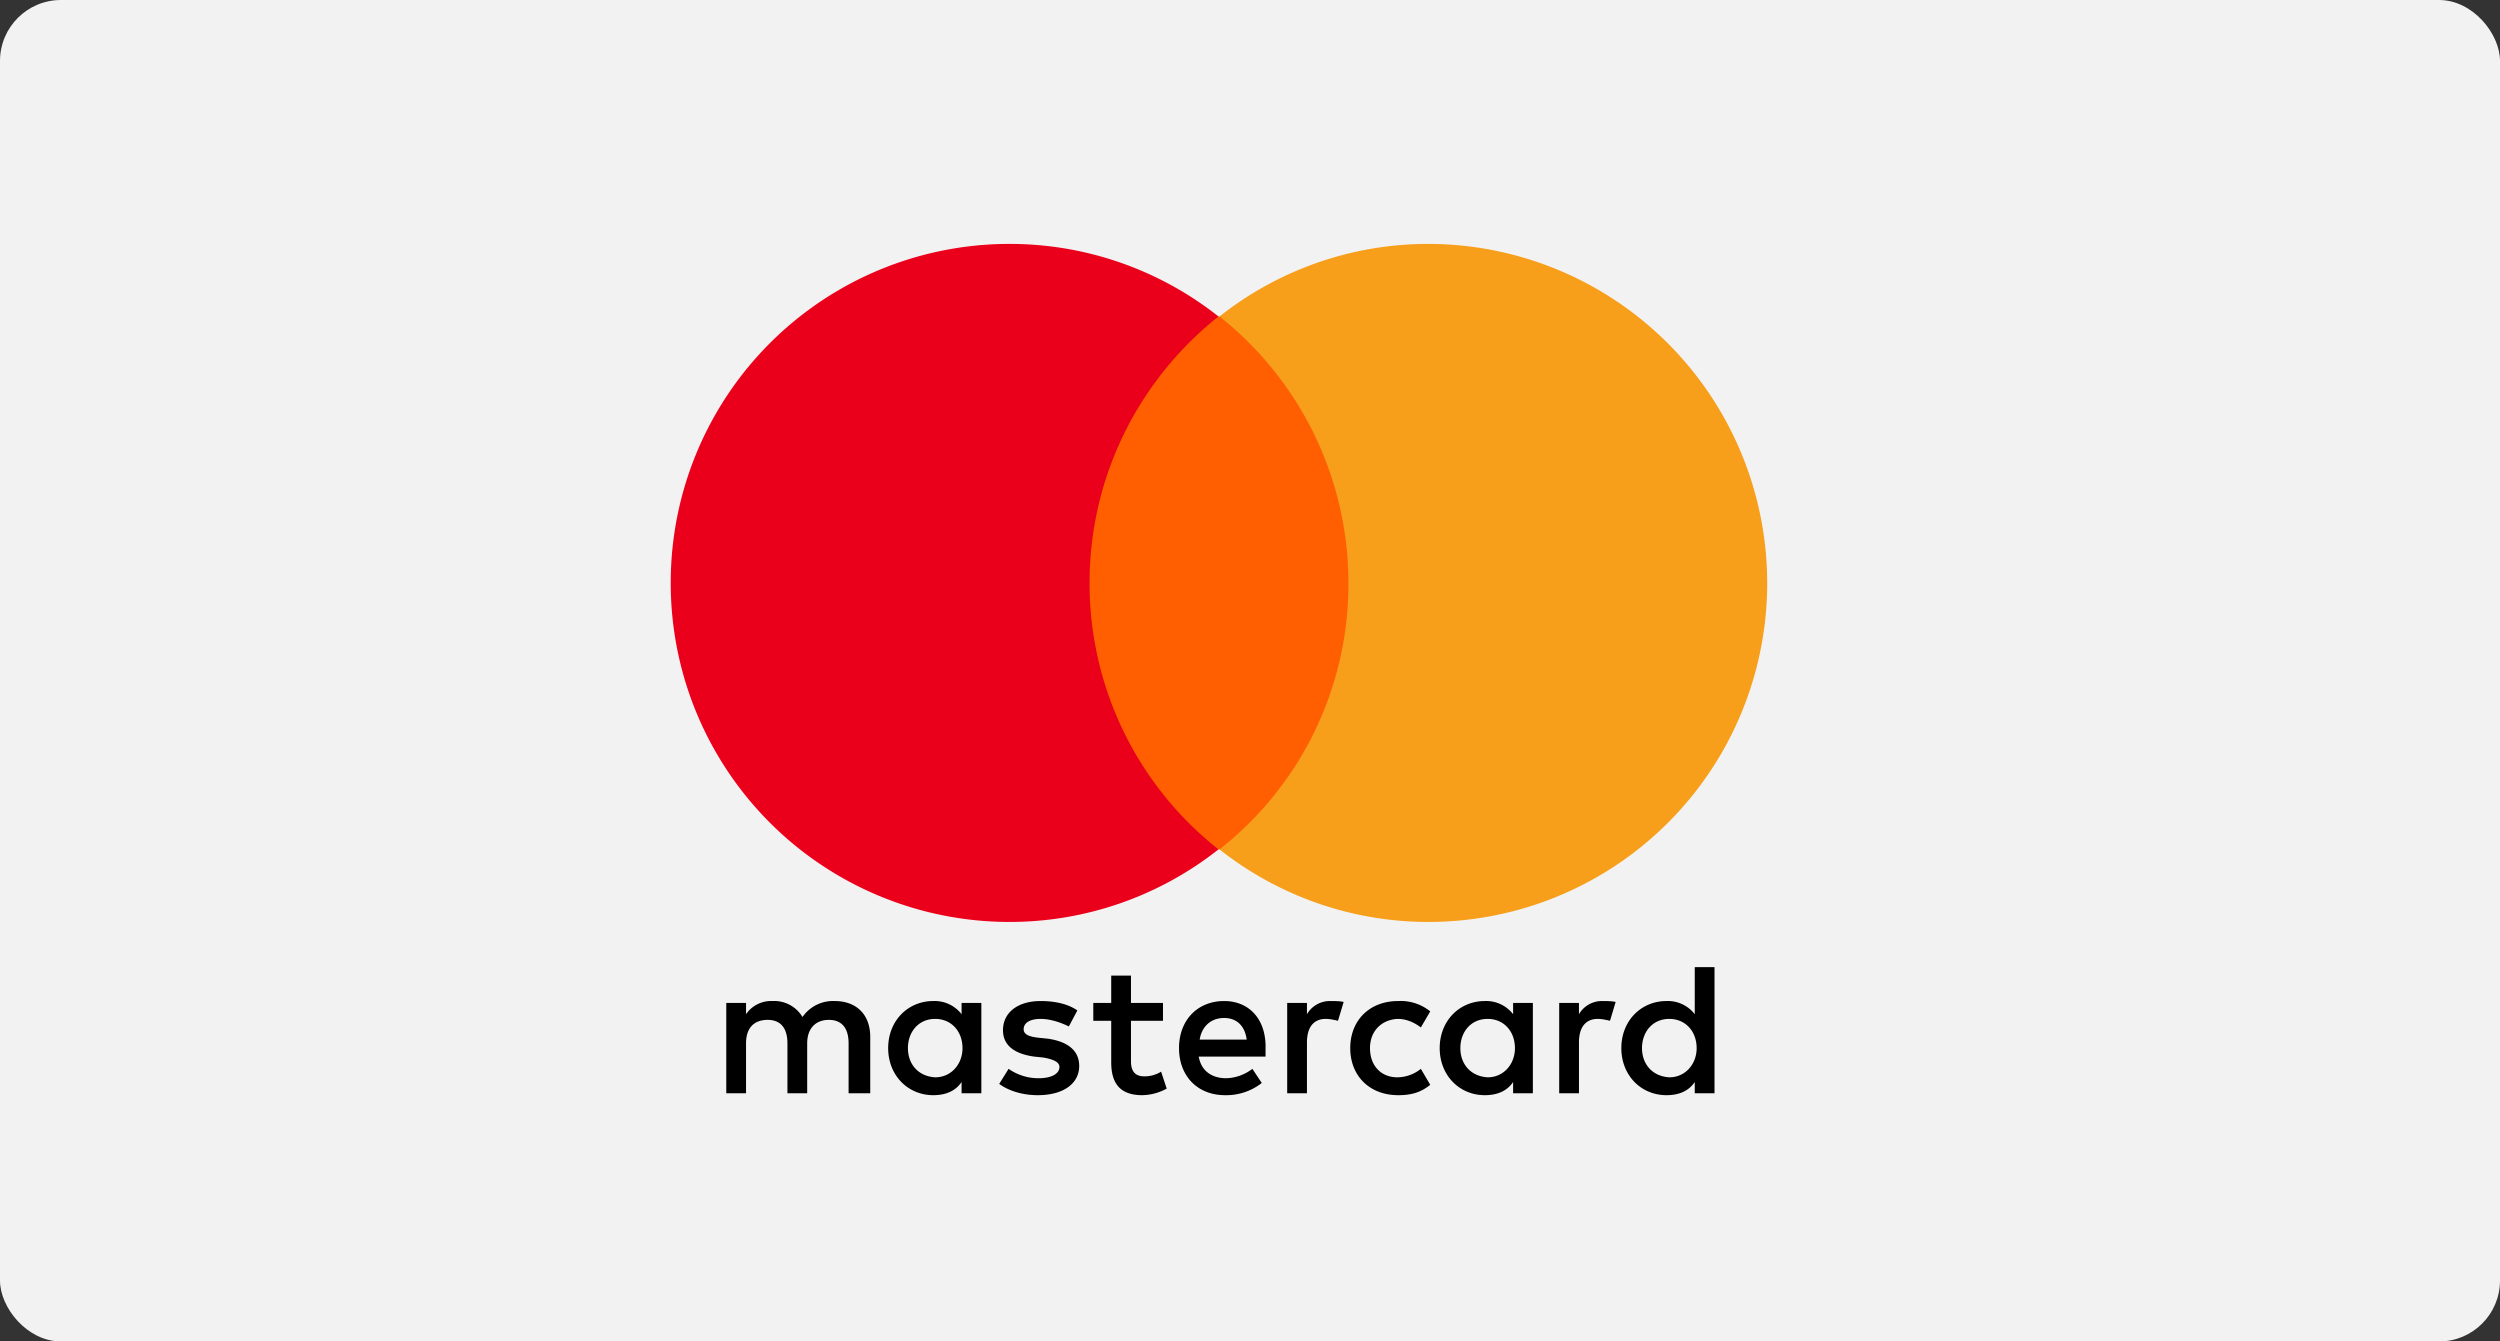
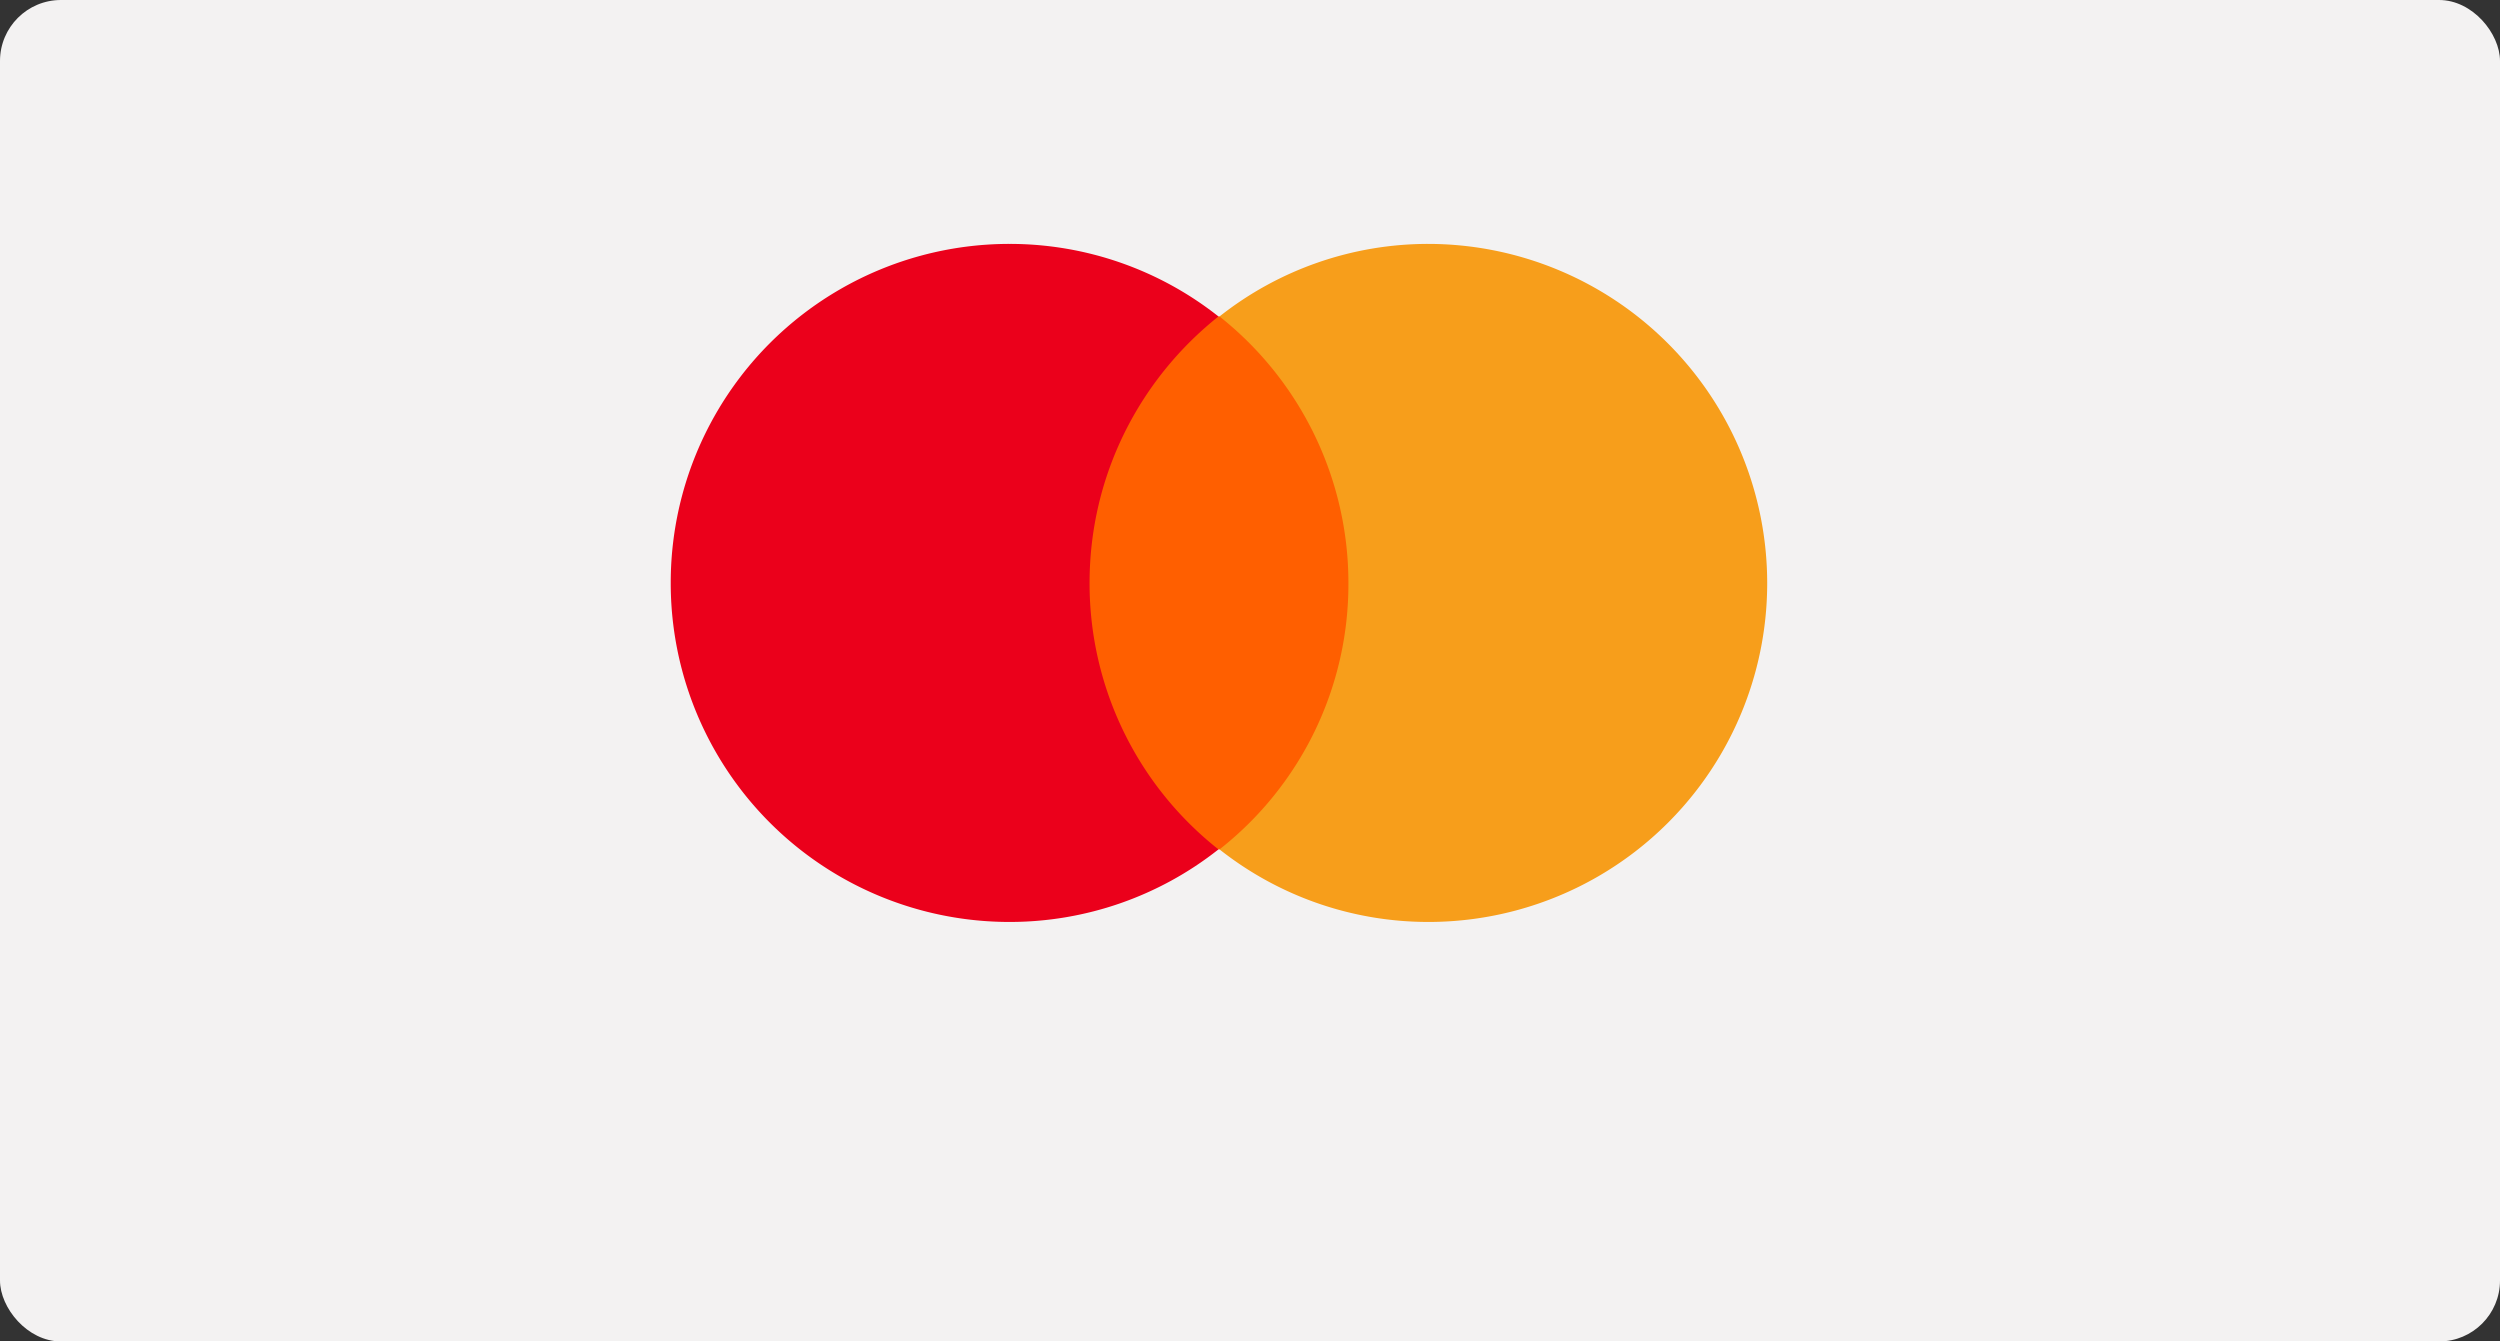
<svg xmlns="http://www.w3.org/2000/svg" width="41" height="22" viewBox="0 0 41 22">
  <rect x="0" y="0" width="41" height="22" fill="#333333" stroke="none" />
  <g fill="none" fill-rule="evenodd">
    <rect width="41" height="22" fill="#F3F2F2" fill-rule="nonzero" rx="1" />
-     <path fill="#000" fill-rule="nonzero" d="M14.272 17.93v-.926c0-.355-.216-.587-.586-.587a.609.609 0 0 0-.525.262.54.54 0 0 0-.494-.262.498.498 0 0 0-.432.216v-.185h-.324v1.482h.324v-.818c0-.263.139-.386.355-.386.216 0 .324.139.324.386v.818h.324v-.818c0-.263.154-.386.355-.386.216 0 .324.139.324.386v.818h.355zm4.8-1.482h-.524V16h-.324v.448h-.294v.293h.294v.68c0 .34.139.54.51.54a.863.863 0 0 0 .4-.108l-.092-.278a.508.508 0 0 1-.278.077c-.154 0-.216-.092-.216-.247v-.664h.525v-.293zm2.748-.031a.435.435 0 0 0-.386.216v-.185h-.324v1.482h.324v-.834c0-.247.108-.386.309-.386.062 0 .139.016.2.031l.093-.309c-.061-.015-.154-.015-.216-.015zm-4.152.154c-.154-.108-.37-.154-.602-.154-.37 0-.617.185-.617.479 0 .247.185.386.509.432l.154.016c.17.03.263.077.263.154 0 .108-.124.185-.34.185a.852.852 0 0 1-.494-.154l-.154.247c.17.124.401.185.633.185.432 0 .679-.2.679-.478 0-.263-.2-.402-.51-.448l-.154-.016c-.139-.015-.247-.046-.247-.139 0-.108.108-.17.278-.17.185 0 .37.078.463.124l.14-.263zm8.613-.154a.435.435 0 0 0-.386.216v-.185h-.324v1.482h.324v-.834c0-.247.108-.386.309-.386.062 0 .139.016.2.031l.093-.309c-.062-.015-.154-.015-.216-.015zm-4.137.772c0 .448.309.772.788.772.216 0 .37-.046.524-.17l-.154-.262a.624.624 0 0 1-.386.139c-.262 0-.448-.185-.448-.479 0-.278.186-.463.448-.479.139 0 .262.047.386.14l.154-.263a.768.768 0 0 0-.524-.17c-.479 0-.788.324-.788.772zm2.995 0v-.741h-.324v.185a.558.558 0 0 0-.463-.216c-.417 0-.741.324-.741.772s.324.772.74.772c.217 0 .371-.077.464-.216v.185h.324v-.74zm-1.189 0c0-.262.17-.479.448-.479.262 0 .447.201.447.48 0 .262-.185.478-.447.478-.278-.016-.448-.216-.448-.479zm-3.874-.772c-.432 0-.74.309-.74.772s.308.772.755.772a.944.944 0 0 0 .602-.2l-.154-.232a.737.737 0 0 1-.432.154c-.2 0-.401-.092-.448-.355h1.096v-.123c.016-.48-.262-.788-.679-.788zm0 .278c.2 0 .34.123.37.355h-.771c.03-.2.17-.355.401-.355zm8.042.494v-1.328h-.324v.772a.558.558 0 0 0-.463-.216c-.417 0-.741.324-.741.772s.324.772.74.772c.217 0 .371-.077.464-.216v.185h.324v-.74zm-1.189 0c0-.262.17-.479.448-.479.262 0 .448.201.448.48 0 .262-.186.478-.448.478-.278-.016-.448-.216-.448-.479zm-10.835 0v-.741h-.324v.185a.558.558 0 0 0-.464-.216c-.416 0-.74.324-.74.772s.324.772.74.772c.217 0 .37-.077.464-.216v.185h.324v-.74zm-1.204 0c0-.262.17-.479.447-.479.263 0 .448.201.448.48 0 .262-.185.478-.448.478-.278-.016-.447-.216-.447-.479z" />
    <path fill="#FF5F00" d="M17.56 5.189h4.862v8.741H17.56z" />
    <path fill="#EB001B" d="M17.869 9.56c0-1.776.833-3.352 2.114-4.37A5.52 5.52 0 0 0 16.557 4 5.555 5.555 0 0 0 11 9.56a5.555 5.555 0 0 0 5.557 5.56 5.52 5.52 0 0 0 3.426-1.19 5.553 5.553 0 0 1-2.114-4.37z" />
    <path fill="#F79E1B" d="M28.982 9.56a5.555 5.555 0 0 1-5.557 5.56A5.52 5.52 0 0 1 20 13.93a5.53 5.53 0 0 0 2.114-4.37A5.576 5.576 0 0 0 20 5.19 5.52 5.52 0 0 1 23.425 4a5.565 5.565 0 0 1 5.557 5.56z" />
  </g>
</svg>